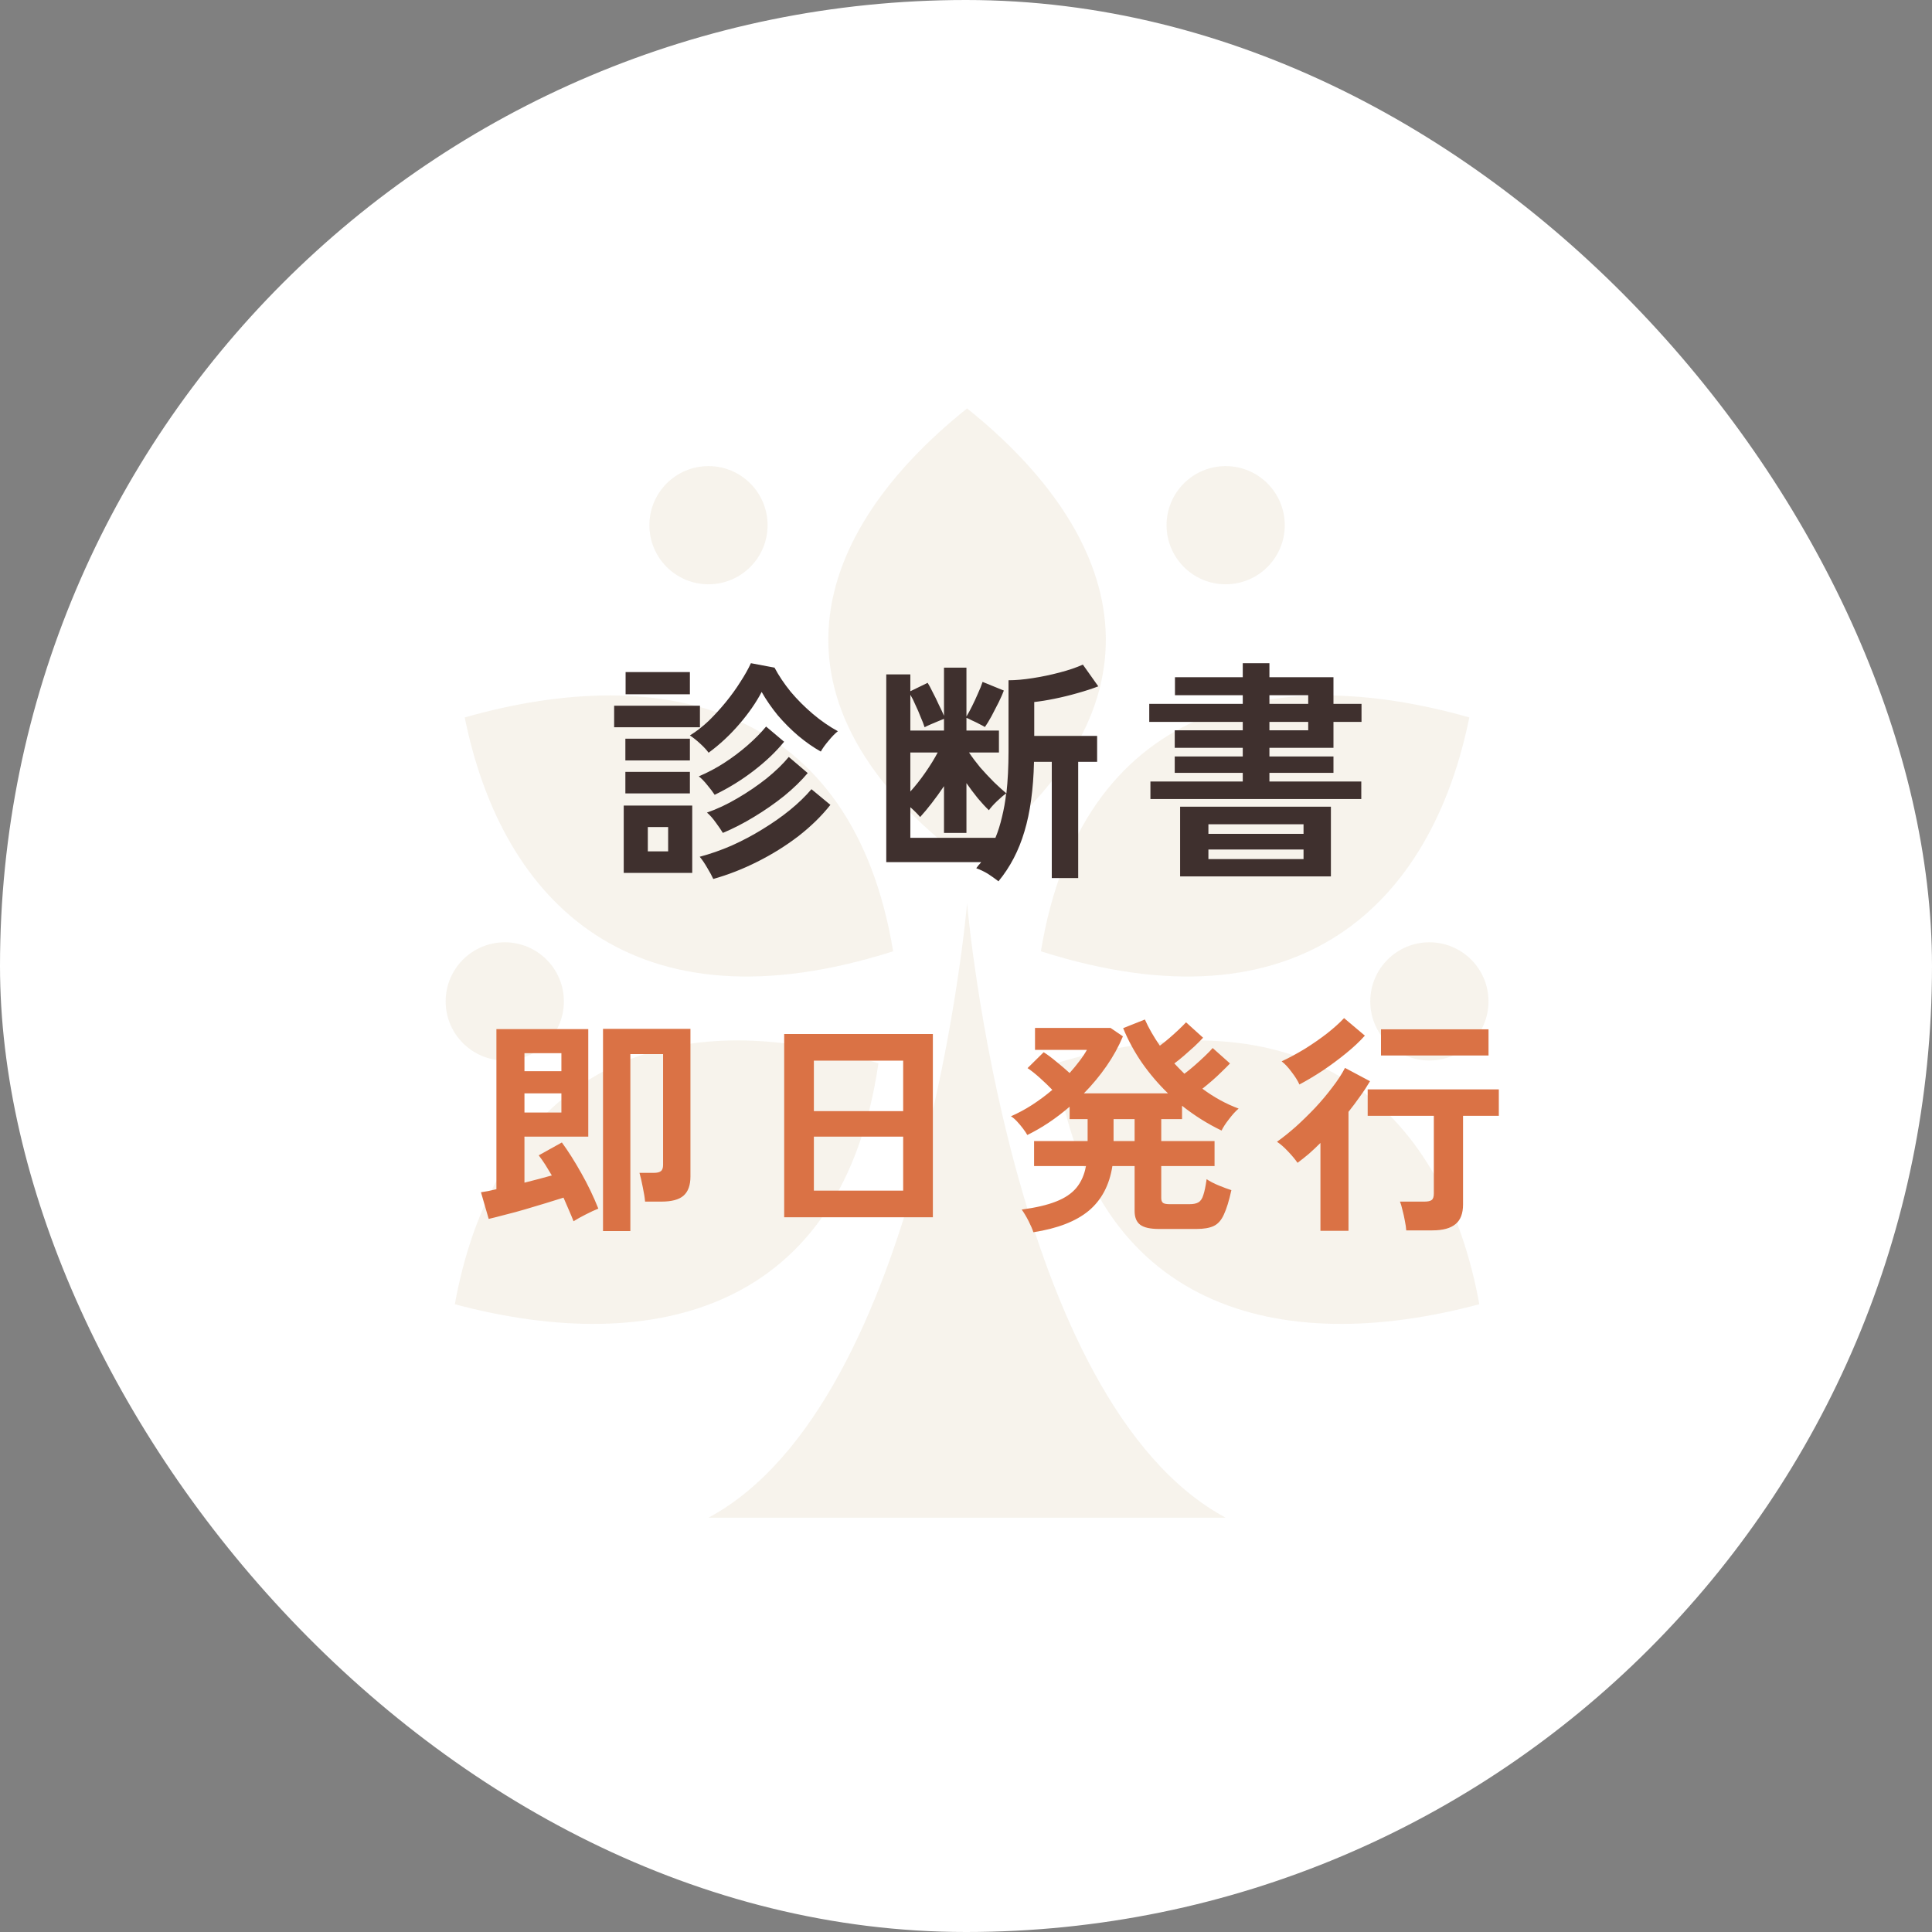
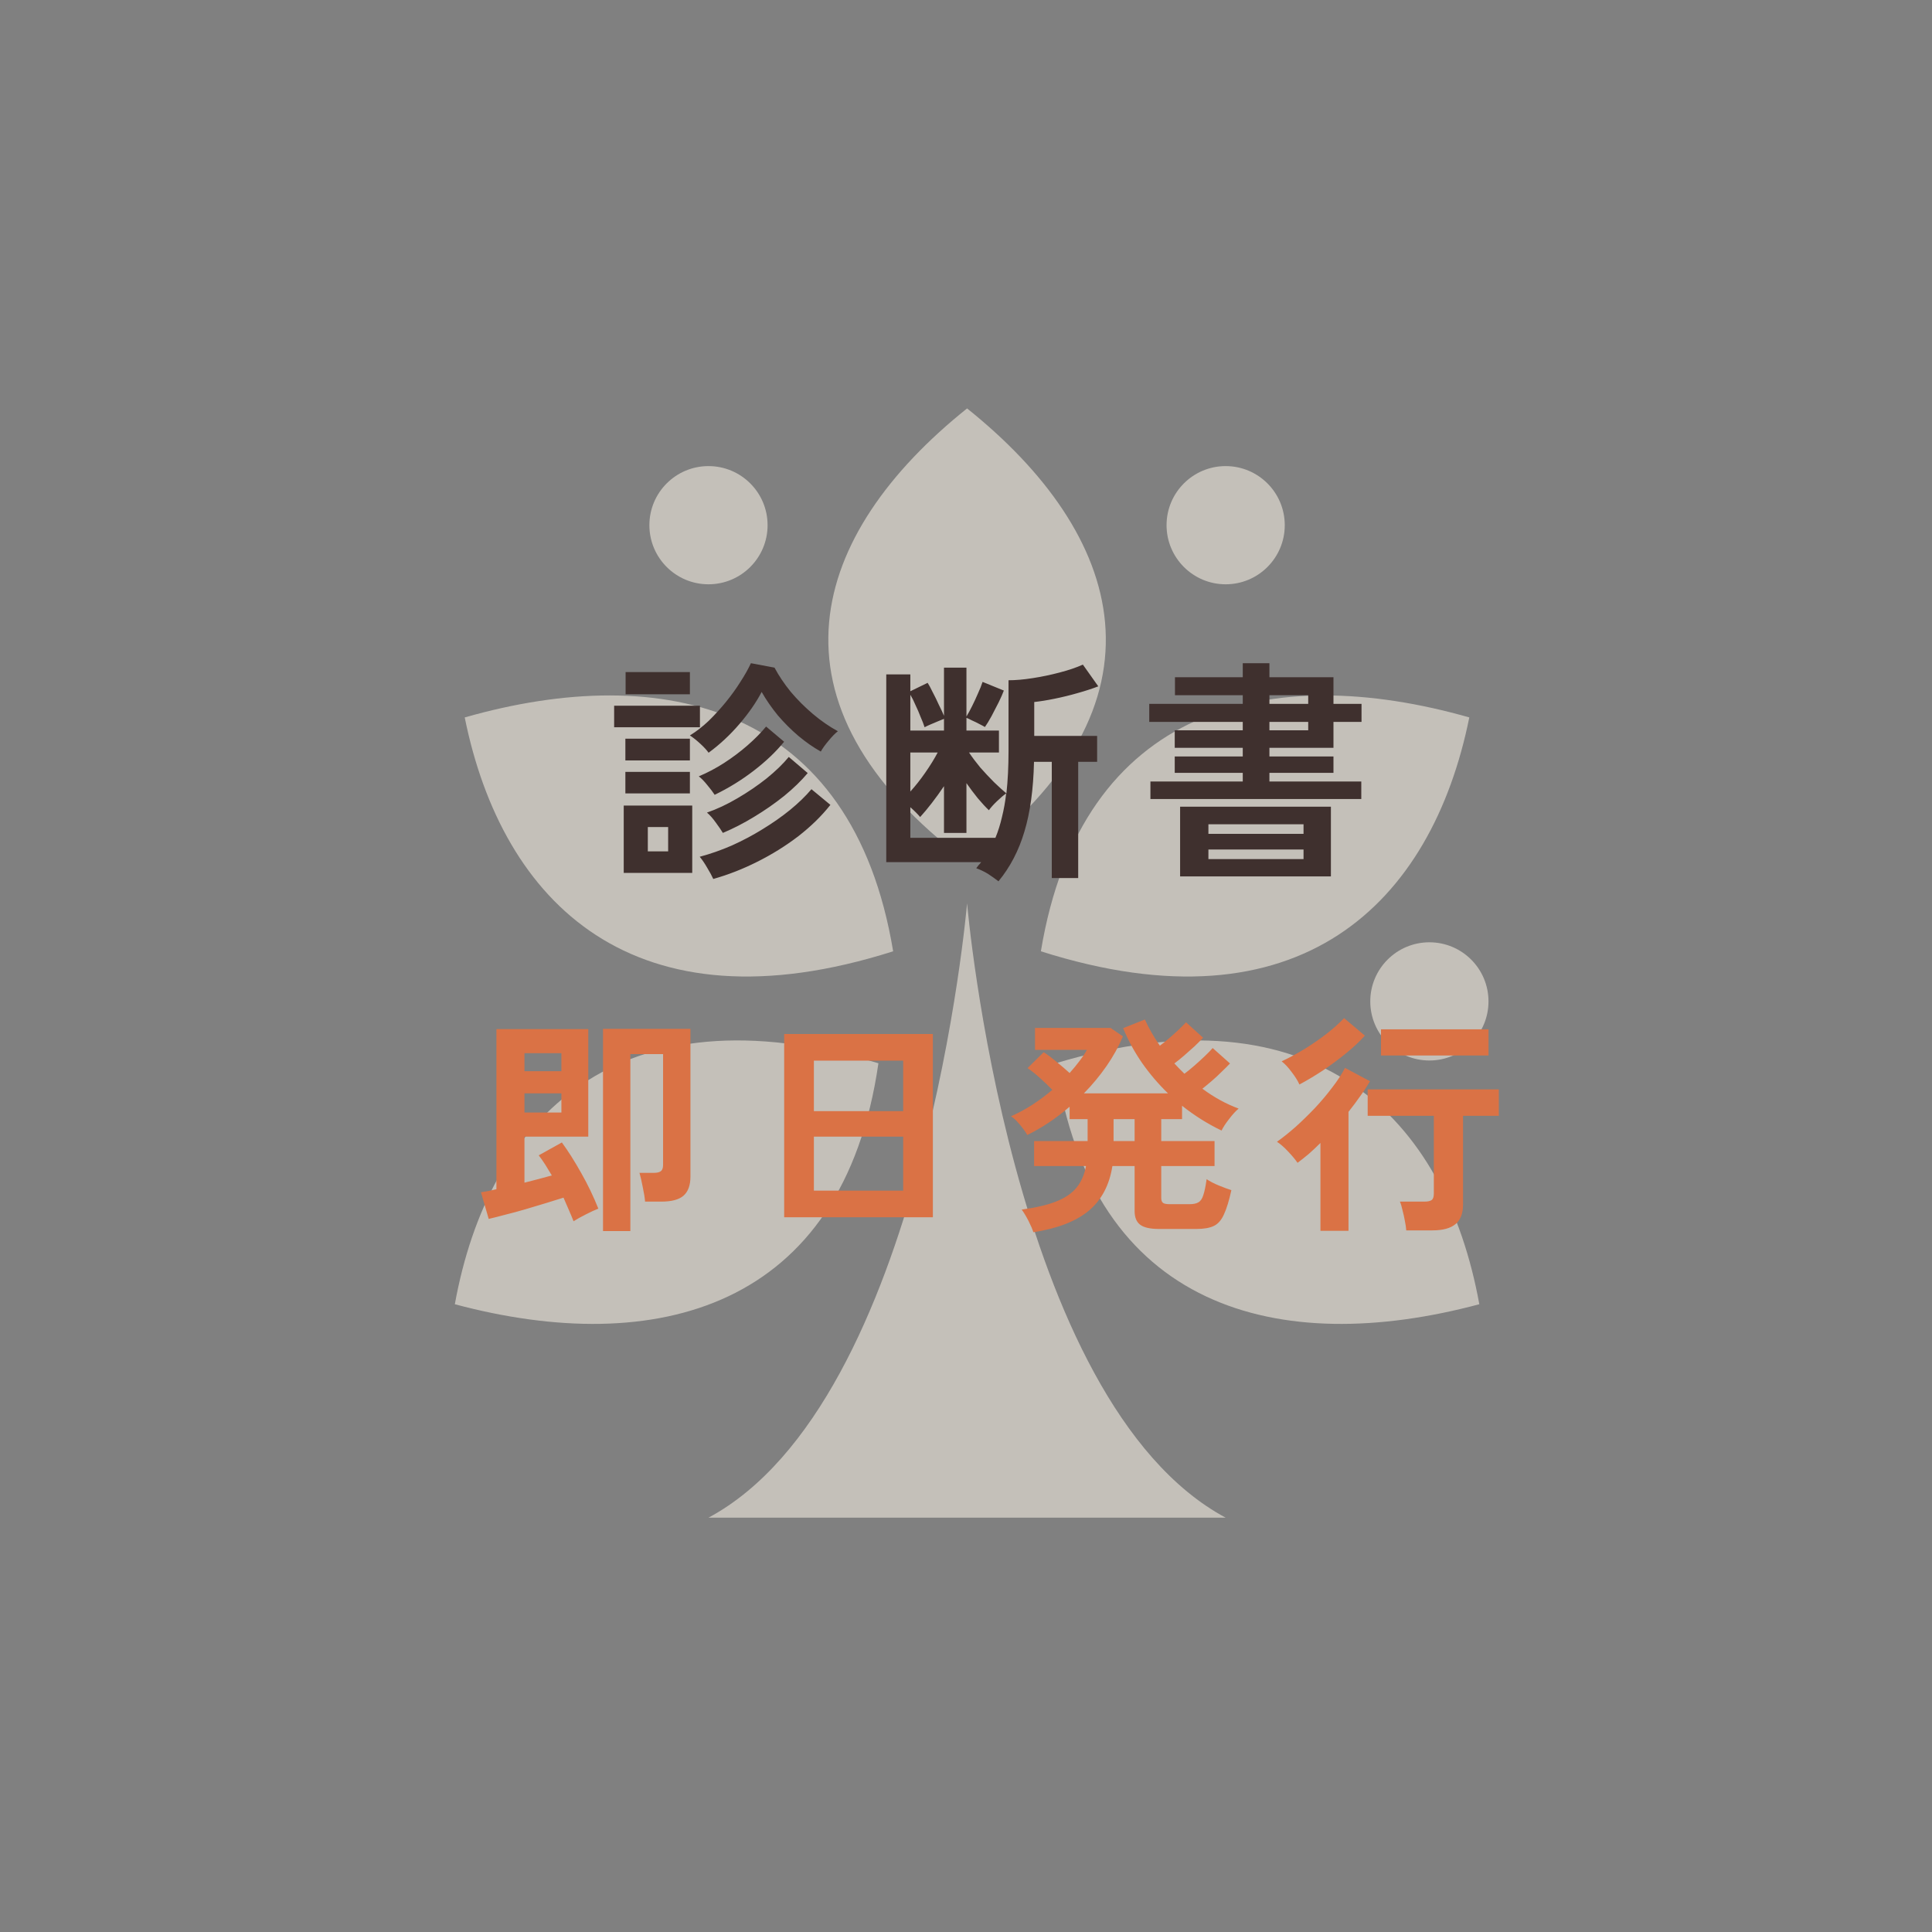
<svg xmlns="http://www.w3.org/2000/svg" width="100" height="100" viewBox="0 0 100 100" fill="none">
  <rect x="0" y="0" width="100" height="100" fill="#808080" stroke="none" />
-   <rect width="100" height="100" rx="50" fill="white" />
  <g opacity="0.6">
    <path d="M50.056 21.14C58.159 27.626 60.999 36.397 50.056 44.594C39.112 36.391 41.952 27.62 50.056 21.14Z" fill="#F1EBE0" />
    <path d="M24.054 37.134C34.367 34.194 44.125 36.516 46.229 49.239C32.825 53.503 26.002 46.767 24.054 37.134Z" fill="#F1EBE0" />
    <path d="M23.542 67.507C25.296 57.843 31.982 50.995 45.467 55.034C43.625 67.794 33.911 70.279 23.542 67.507Z" fill="#F1EBE0" />
    <path d="M76.051 37.134C65.738 34.194 55.98 36.516 53.876 49.239C67.28 53.503 74.103 46.767 76.051 37.134Z" fill="#F1EBE0" />
    <path d="M76.569 67.507C74.815 57.843 68.129 50.995 54.644 55.034C56.486 67.794 66.2 70.279 76.569 67.507Z" fill="#F1EBE0" />
    <path d="M36.671 30.243C38.36 30.243 39.73 28.873 39.73 27.184C39.73 25.495 38.36 24.125 36.671 24.125C34.981 24.125 33.612 25.495 33.612 27.184C33.612 28.873 34.981 30.243 36.671 30.243Z" fill="#F1EBE0" />
-     <path d="M26.127 54.891C27.816 54.891 29.186 53.521 29.186 51.832C29.186 50.142 27.816 48.773 26.127 48.773C24.437 48.773 23.067 50.142 23.067 51.832C23.067 53.521 24.437 54.891 26.127 54.891Z" fill="#F1EBE0" />
    <path d="M36.671 78.555C47.846 72.55 50.056 46.754 50.056 46.754C50.056 46.754 52.266 72.55 63.44 78.555H36.671Z" fill="#F1EBE0" />
    <path d="M73.985 54.891C75.674 54.891 77.044 53.521 77.044 51.832C77.044 50.142 75.674 48.773 73.985 48.773C72.295 48.773 70.925 50.142 70.925 51.832C70.925 53.521 72.295 54.891 73.985 54.891Z" fill="#F1EBE0" />
    <path d="M63.44 30.243C65.13 30.243 66.499 28.873 66.499 27.184C66.499 25.495 65.13 24.125 63.44 24.125C61.751 24.125 60.381 25.495 60.381 27.184C60.381 28.873 61.751 30.243 63.44 30.243Z" fill="#F1EBE0" />
  </g>
  <path d="M29.687 63.212C29.614 63.026 29.534 62.833 29.445 62.631C29.356 62.421 29.263 62.207 29.167 61.99C28.892 62.078 28.582 62.175 28.235 62.28C27.896 62.385 27.545 62.49 27.182 62.595C26.827 62.7 26.484 62.792 26.154 62.873C25.823 62.962 25.537 63.034 25.295 63.091L24.895 61.711C25 61.695 25.121 61.675 25.258 61.651C25.395 61.619 25.541 61.586 25.694 61.554V53.266H30.449V58.831H27.146V61.215C27.404 61.151 27.654 61.086 27.896 61.022C28.138 60.957 28.36 60.897 28.562 60.84C28.449 60.647 28.336 60.461 28.223 60.283C28.11 60.106 27.997 59.945 27.884 59.8L29.082 59.134C29.413 59.586 29.747 60.114 30.086 60.719C30.425 61.316 30.719 61.929 30.97 62.558C30.784 62.631 30.566 62.732 30.316 62.861C30.074 62.982 29.864 63.099 29.687 63.212ZM31.212 63.72V53.253H35.737V60.901C35.737 61.352 35.616 61.683 35.374 61.893C35.14 62.094 34.761 62.195 34.236 62.195H33.389C33.373 61.994 33.333 61.744 33.269 61.445C33.212 61.147 33.156 60.901 33.099 60.707H33.837C34.007 60.707 34.128 60.679 34.2 60.622C34.281 60.566 34.321 60.457 34.321 60.296V54.56H32.627V63.72H31.212ZM27.146 57.585H29.058V56.593H27.146V57.585ZM27.146 55.444H29.058V54.512H27.146V55.444ZM40.589 63.006V53.52H48.285V63.006H40.589ZM42.126 61.627H46.748V58.831H42.126V61.627ZM42.126 57.513H46.748V54.899H42.126V57.513ZM53.488 63.78C53.439 63.627 53.355 63.429 53.233 63.188C53.112 62.954 52.995 62.76 52.883 62.607C53.609 62.51 54.197 62.373 54.649 62.195C55.109 62.018 55.464 61.78 55.714 61.481C55.964 61.175 56.129 60.8 56.21 60.356H53.524V59.061H56.295V57.924H55.363V57.283C54.661 57.888 53.931 58.376 53.173 58.747C53.125 58.658 53.052 58.549 52.955 58.42C52.858 58.291 52.754 58.166 52.641 58.045C52.528 57.924 52.423 57.835 52.326 57.779C52.697 57.617 53.064 57.42 53.427 57.186C53.798 56.944 54.145 56.686 54.468 56.411C54.282 56.218 54.068 56.012 53.826 55.794C53.584 55.577 53.371 55.407 53.185 55.286L54.02 54.463C54.214 54.584 54.435 54.75 54.685 54.959C54.936 55.161 55.161 55.355 55.363 55.54C55.549 55.331 55.718 55.125 55.871 54.923C56.025 54.722 56.154 54.528 56.258 54.342H53.572V53.205H57.481L58.122 53.641C57.904 54.165 57.622 54.677 57.275 55.177C56.928 55.678 56.537 56.149 56.101 56.593H60.457C59.965 56.117 59.517 55.593 59.114 55.02C58.719 54.447 58.392 53.846 58.134 53.217L59.259 52.769C59.453 53.205 59.711 53.657 60.034 54.125C60.187 54.012 60.348 53.883 60.518 53.737C60.695 53.584 60.861 53.435 61.014 53.29C61.175 53.136 61.3 53.011 61.389 52.915L62.272 53.713C62.151 53.842 62.002 53.992 61.825 54.161C61.647 54.322 61.465 54.484 61.28 54.645C61.102 54.798 60.937 54.931 60.784 55.044C60.865 55.133 60.949 55.222 61.038 55.31C61.127 55.399 61.215 55.488 61.304 55.577C61.458 55.464 61.627 55.327 61.812 55.165C62.006 54.996 62.188 54.831 62.357 54.669C62.534 54.5 62.672 54.359 62.768 54.246L63.664 55.044C63.551 55.165 63.41 55.306 63.24 55.468C63.079 55.629 62.91 55.786 62.732 55.94C62.554 56.093 62.389 56.23 62.236 56.351C62.833 56.795 63.458 57.138 64.111 57.38C63.958 57.509 63.793 57.69 63.615 57.924C63.438 58.15 63.309 58.347 63.228 58.517C62.518 58.178 61.837 57.751 61.183 57.234V57.924H60.106V59.061H62.865V60.356H60.106V62.014C60.106 62.127 60.135 62.207 60.191 62.256C60.248 62.304 60.364 62.328 60.542 62.328H61.57C61.772 62.328 61.925 62.296 62.03 62.232C62.143 62.167 62.228 62.042 62.284 61.856C62.349 61.663 62.405 61.389 62.454 61.034C62.623 61.147 62.833 61.256 63.083 61.36C63.341 61.465 63.559 61.546 63.736 61.602C63.615 62.151 63.486 62.57 63.349 62.861C63.22 63.151 63.047 63.349 62.829 63.454C62.611 63.559 62.312 63.611 61.933 63.611H59.985C59.534 63.611 59.211 63.538 59.017 63.393C58.824 63.248 58.727 63.01 58.727 62.679V60.356H57.577C57.424 61.34 57.017 62.111 56.355 62.667C55.694 63.216 54.738 63.587 53.488 63.78ZM57.638 59.061H58.727V57.924H57.638V59.061ZM72.787 63.684C72.779 63.547 72.755 63.381 72.715 63.188C72.682 63.002 72.642 62.821 72.594 62.643C72.553 62.458 72.509 62.308 72.46 62.195H73.731C73.908 62.195 74.033 62.167 74.106 62.111C74.179 62.054 74.215 61.941 74.215 61.772V57.755H70.791V56.387H77.579V57.755H75.727V62.34C75.727 62.808 75.598 63.147 75.34 63.357C75.082 63.575 74.683 63.684 74.142 63.684H72.787ZM68.346 63.708V59.158C68.145 59.36 67.943 59.55 67.741 59.727C67.54 59.896 67.346 60.05 67.161 60.187C67.031 60.001 66.866 59.804 66.665 59.594C66.471 59.384 66.281 59.219 66.096 59.098C66.402 58.88 66.725 58.622 67.064 58.323C67.403 58.017 67.737 57.69 68.068 57.343C68.399 56.988 68.697 56.633 68.963 56.278C69.238 55.923 69.456 55.589 69.617 55.274L70.912 55.964C70.766 56.214 70.597 56.472 70.403 56.738C70.218 57.004 70.016 57.275 69.798 57.549V63.708H68.346ZM71.48 54.633V53.278H77.046V54.633H71.48ZM67.257 56.133C67.177 55.948 67.044 55.734 66.858 55.492C66.681 55.25 66.507 55.064 66.338 54.935C66.733 54.75 67.136 54.532 67.548 54.282C67.959 54.024 68.342 53.758 68.697 53.483C69.052 53.201 69.343 52.939 69.569 52.697L70.645 53.604C70.379 53.903 70.052 54.209 69.665 54.524C69.278 54.839 68.875 55.137 68.455 55.419C68.036 55.694 67.636 55.932 67.257 56.133Z" fill="#DA7245" />
  <path d="M36.677 38.961C36.58 38.824 36.435 38.667 36.241 38.489C36.047 38.312 35.87 38.171 35.709 38.066C36.039 37.864 36.362 37.614 36.677 37.316C36.991 37.009 37.29 36.682 37.572 36.336C37.854 35.989 38.105 35.642 38.322 35.295C38.548 34.948 38.73 34.625 38.867 34.327L40.089 34.557C40.307 34.968 40.585 35.384 40.924 35.803C41.271 36.215 41.654 36.598 42.073 36.953C42.493 37.308 42.924 37.606 43.368 37.848C43.223 37.961 43.062 38.126 42.884 38.344C42.706 38.554 42.573 38.739 42.485 38.901C42.097 38.683 41.71 38.413 41.323 38.09C40.944 37.767 40.589 37.412 40.258 37.025C39.936 36.63 39.657 36.227 39.423 35.815C39.141 36.356 38.758 36.908 38.274 37.473C37.79 38.038 37.258 38.534 36.677 38.961ZM32.284 45.181V41.696H35.83V45.181H32.284ZM36.919 45.495C36.846 45.334 36.741 45.14 36.604 44.914C36.475 44.689 36.346 44.499 36.217 44.346C36.765 44.2 37.318 44.007 37.875 43.765C38.431 43.515 38.964 43.233 39.472 42.918C39.988 42.603 40.46 42.273 40.888 41.926C41.323 41.571 41.694 41.212 42.001 40.849L42.981 41.66C42.529 42.232 41.977 42.773 41.323 43.281C40.67 43.781 39.964 44.221 39.206 44.6C38.455 44.979 37.693 45.277 36.919 45.495ZM37.415 43.111C37.334 42.974 37.213 42.797 37.052 42.579C36.898 42.361 36.745 42.188 36.592 42.059C37.108 41.881 37.633 41.635 38.165 41.321C38.706 41.006 39.21 40.663 39.678 40.292C40.145 39.913 40.529 39.542 40.827 39.179L41.807 40.014C41.476 40.409 41.069 40.804 40.585 41.2C40.101 41.587 39.585 41.946 39.036 42.277C38.496 42.607 37.955 42.886 37.415 43.111ZM36.991 41.139C36.903 41.002 36.778 40.837 36.616 40.643C36.455 40.441 36.306 40.288 36.169 40.183C36.612 39.998 37.048 39.768 37.475 39.494C37.911 39.211 38.314 38.909 38.685 38.586C39.064 38.255 39.387 37.929 39.653 37.606L40.585 38.392C40.166 38.909 39.641 39.409 39.012 39.893C38.383 40.377 37.709 40.792 36.991 41.139ZM31.788 37.642V36.529H36.229V37.642H31.788ZM32.381 35.936V34.787H35.709V35.936H32.381ZM32.369 39.361V38.235H35.709V39.361H32.369ZM32.369 41.067V39.953H35.709V41.067H32.369ZM33.531 44.067H34.583V42.809H33.531V44.067ZM51.681 45.616C51.503 45.479 51.322 45.35 51.136 45.229C50.951 45.116 50.749 45.019 50.531 44.939C50.572 44.882 50.612 44.83 50.652 44.781C50.701 44.733 50.745 44.681 50.785 44.624H45.873V34.908H47.119V35.779L48.014 35.343C48.079 35.44 48.164 35.597 48.269 35.815C48.381 36.025 48.49 36.247 48.595 36.481C48.708 36.707 48.797 36.896 48.861 37.049V34.557H50.023V37.086C50.112 36.941 50.209 36.763 50.313 36.553C50.418 36.344 50.519 36.126 50.616 35.9C50.721 35.674 50.801 35.472 50.858 35.295L51.959 35.743C51.903 35.896 51.814 36.098 51.693 36.348C51.572 36.59 51.447 36.832 51.318 37.074C51.189 37.308 51.076 37.493 50.979 37.63C50.914 37.59 50.818 37.538 50.688 37.473C50.568 37.408 50.443 37.348 50.313 37.291C50.192 37.227 50.096 37.182 50.023 37.158V37.812H51.705V38.949H50.156C50.317 39.191 50.511 39.449 50.737 39.724C50.971 39.99 51.209 40.244 51.451 40.486C51.693 40.72 51.907 40.913 52.092 41.067C52.165 40.397 52.201 39.671 52.201 38.889V35.21C52.564 35.21 52.979 35.174 53.447 35.101C53.915 35.029 54.379 34.932 54.839 34.811C55.307 34.69 55.71 34.553 56.049 34.4L56.847 35.525C56.533 35.646 56.174 35.763 55.77 35.876C55.375 35.989 54.98 36.086 54.585 36.166C54.189 36.247 53.839 36.303 53.532 36.336V38.09H56.787V39.433H55.807V45.447H54.44V39.433H53.52C53.488 40.853 53.322 42.055 53.024 43.039C52.733 44.023 52.286 44.882 51.681 45.616ZM47.119 43.366H51.523C51.66 43.035 51.773 42.676 51.862 42.289C51.959 41.901 52.032 41.494 52.08 41.067C51.951 41.155 51.794 41.288 51.608 41.466C51.423 41.643 51.281 41.801 51.185 41.938C51.007 41.768 50.813 41.559 50.604 41.309C50.402 41.059 50.209 40.8 50.023 40.534V43.111H48.861V40.691C48.66 40.99 48.45 41.28 48.232 41.563C48.014 41.845 47.813 42.087 47.627 42.289C47.498 42.136 47.329 41.966 47.119 41.781V43.366ZM47.119 40.97C47.377 40.688 47.635 40.361 47.893 39.99C48.151 39.619 48.365 39.272 48.535 38.949H47.119V40.97ZM47.119 37.812H48.861V37.207C48.789 37.239 48.68 37.283 48.535 37.34C48.398 37.396 48.264 37.453 48.135 37.509C48.006 37.566 47.914 37.61 47.857 37.642C47.809 37.489 47.74 37.312 47.651 37.11C47.571 36.9 47.482 36.694 47.385 36.493C47.297 36.283 47.208 36.106 47.119 35.96V37.812ZM59.546 41.357V40.45H64.325V40.002H60.804V39.155H64.325V38.707H60.804V37.8H64.325V37.364H59.485V36.432H64.325V35.985H60.816V35.053H64.325V34.327H65.705V35.053H69.02V36.432H70.472V37.364H69.02V38.707H65.705V39.155H69.02V40.002H65.705V40.45H70.46V41.357H59.546ZM61.082 45.362V41.756H68.887V45.362H61.082ZM62.547 44.467H67.471V43.971H62.547V44.467ZM62.547 43.16H67.471V42.664H62.547V43.16ZM65.705 36.432H67.713V35.985H65.705V36.432ZM65.705 37.8H67.713V37.364H65.705V37.8Z" fill="#3F302E" />
</svg>